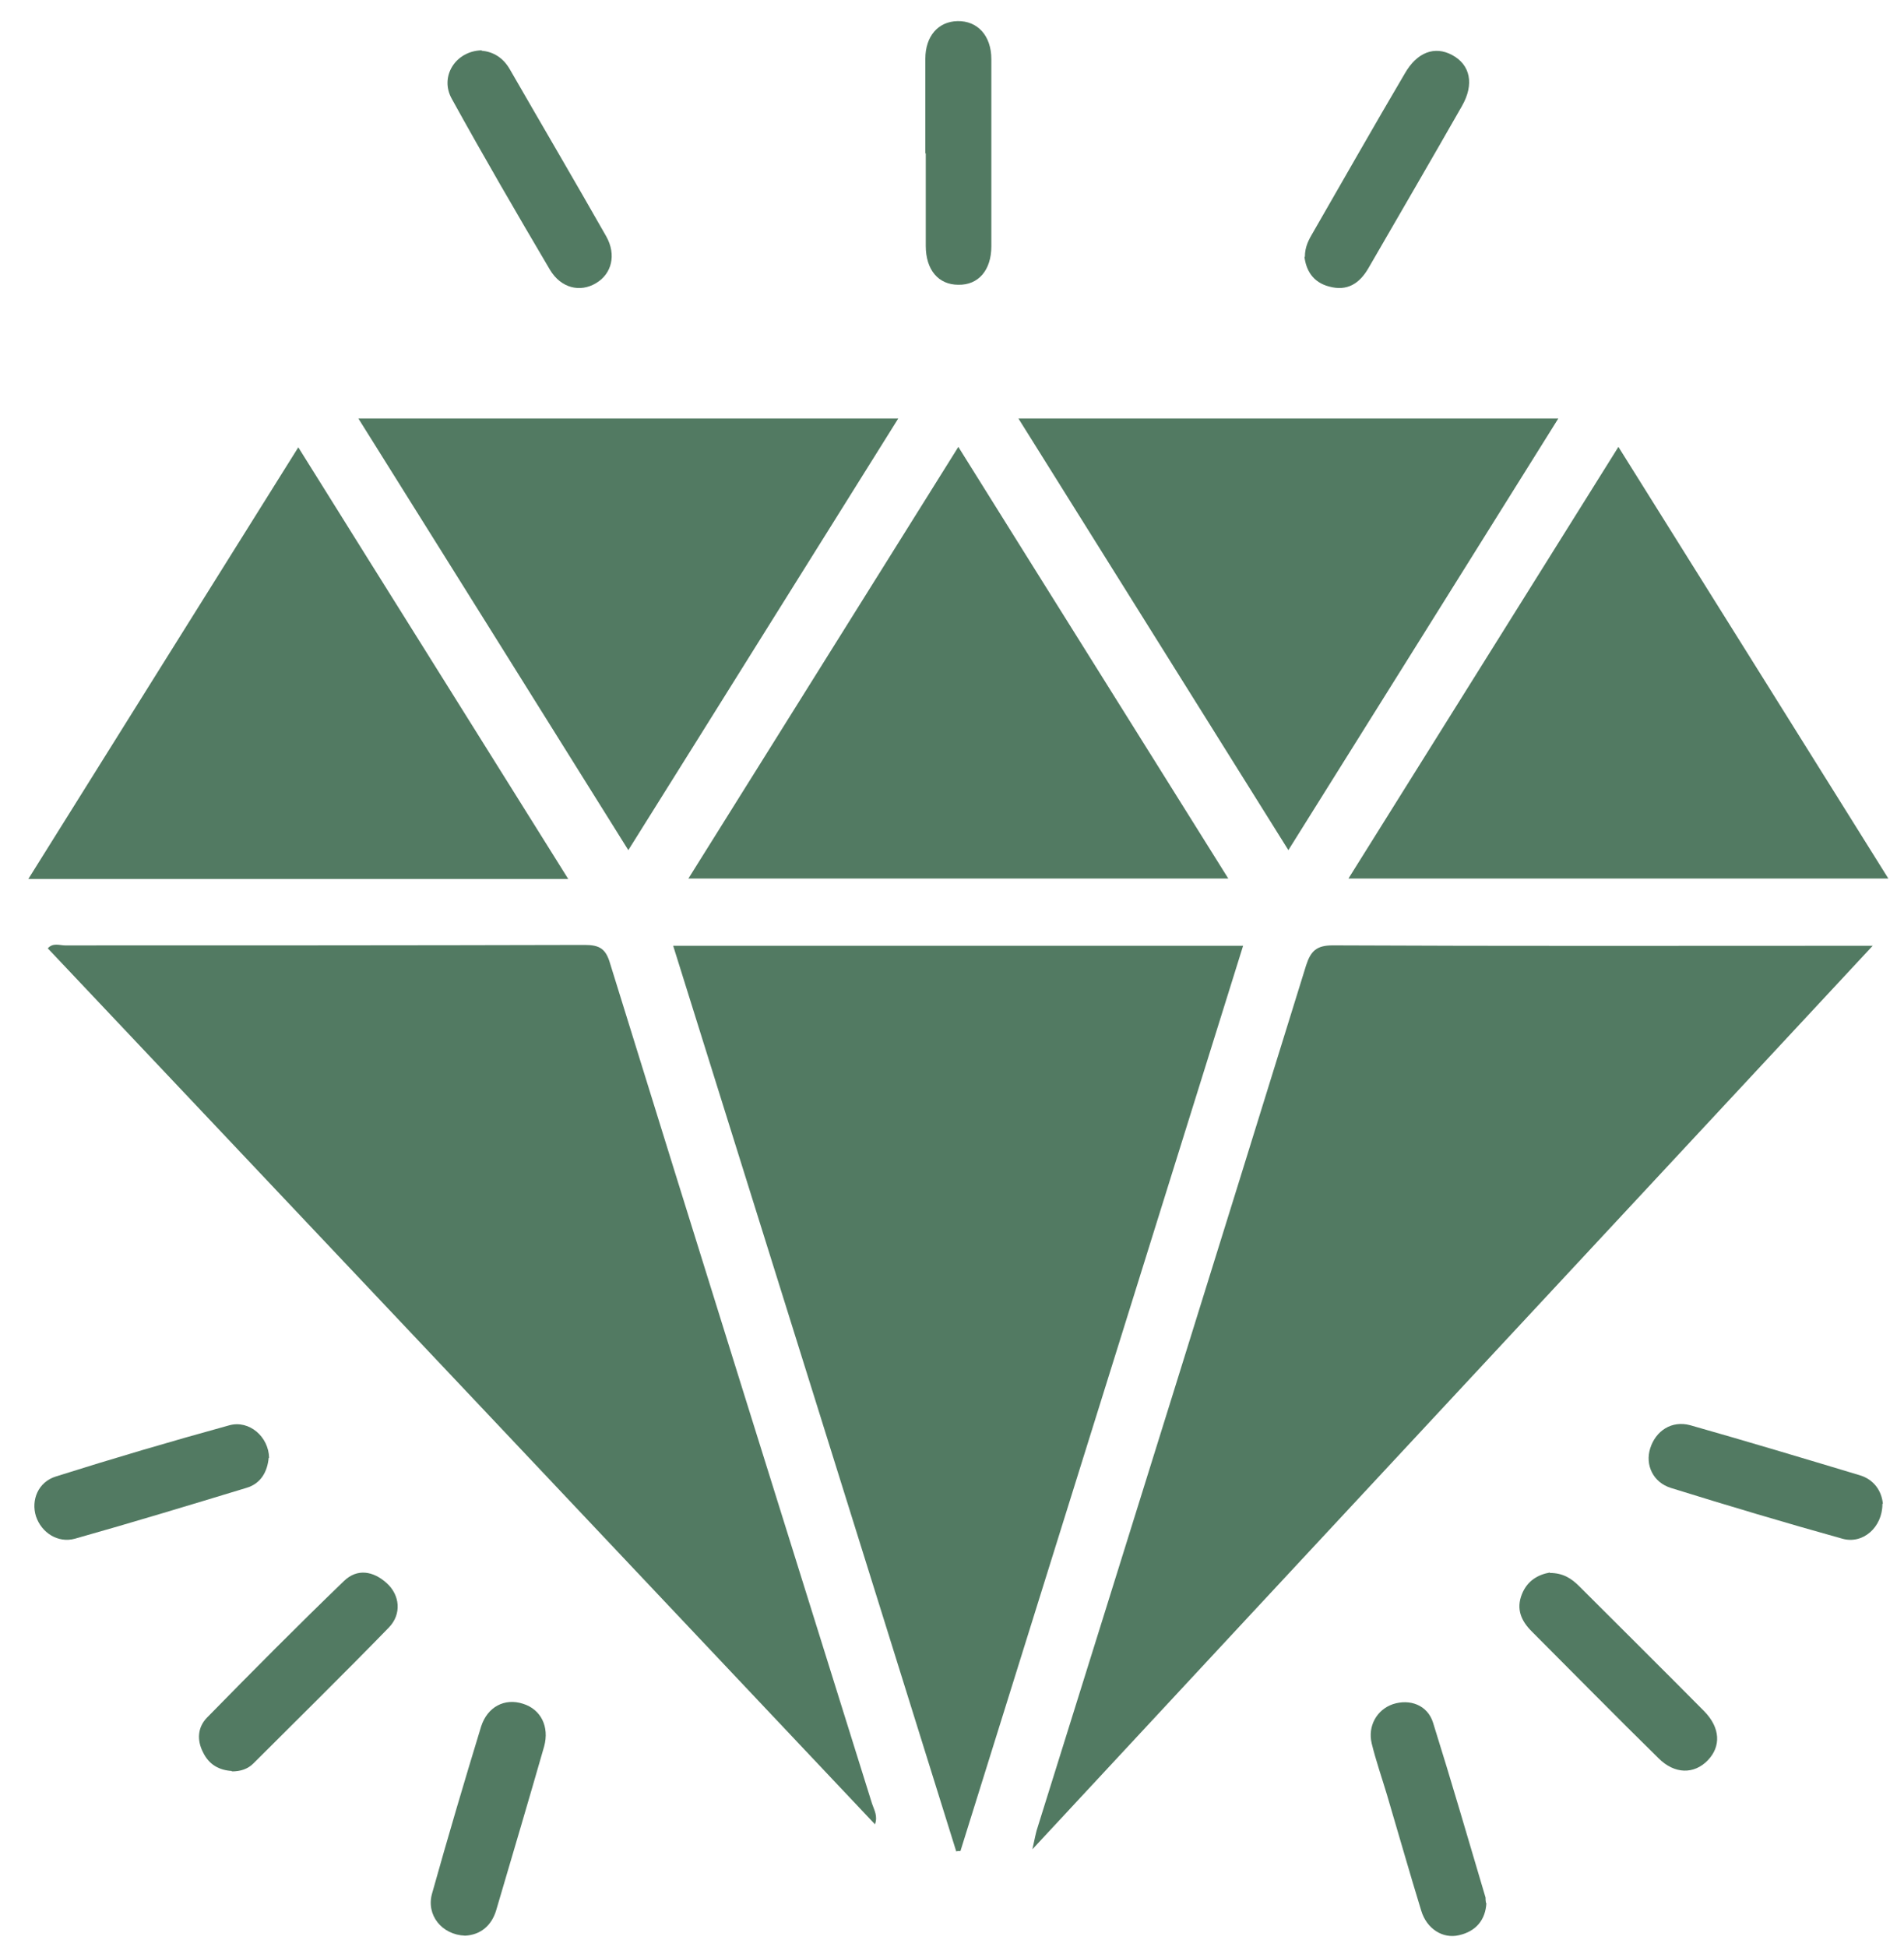
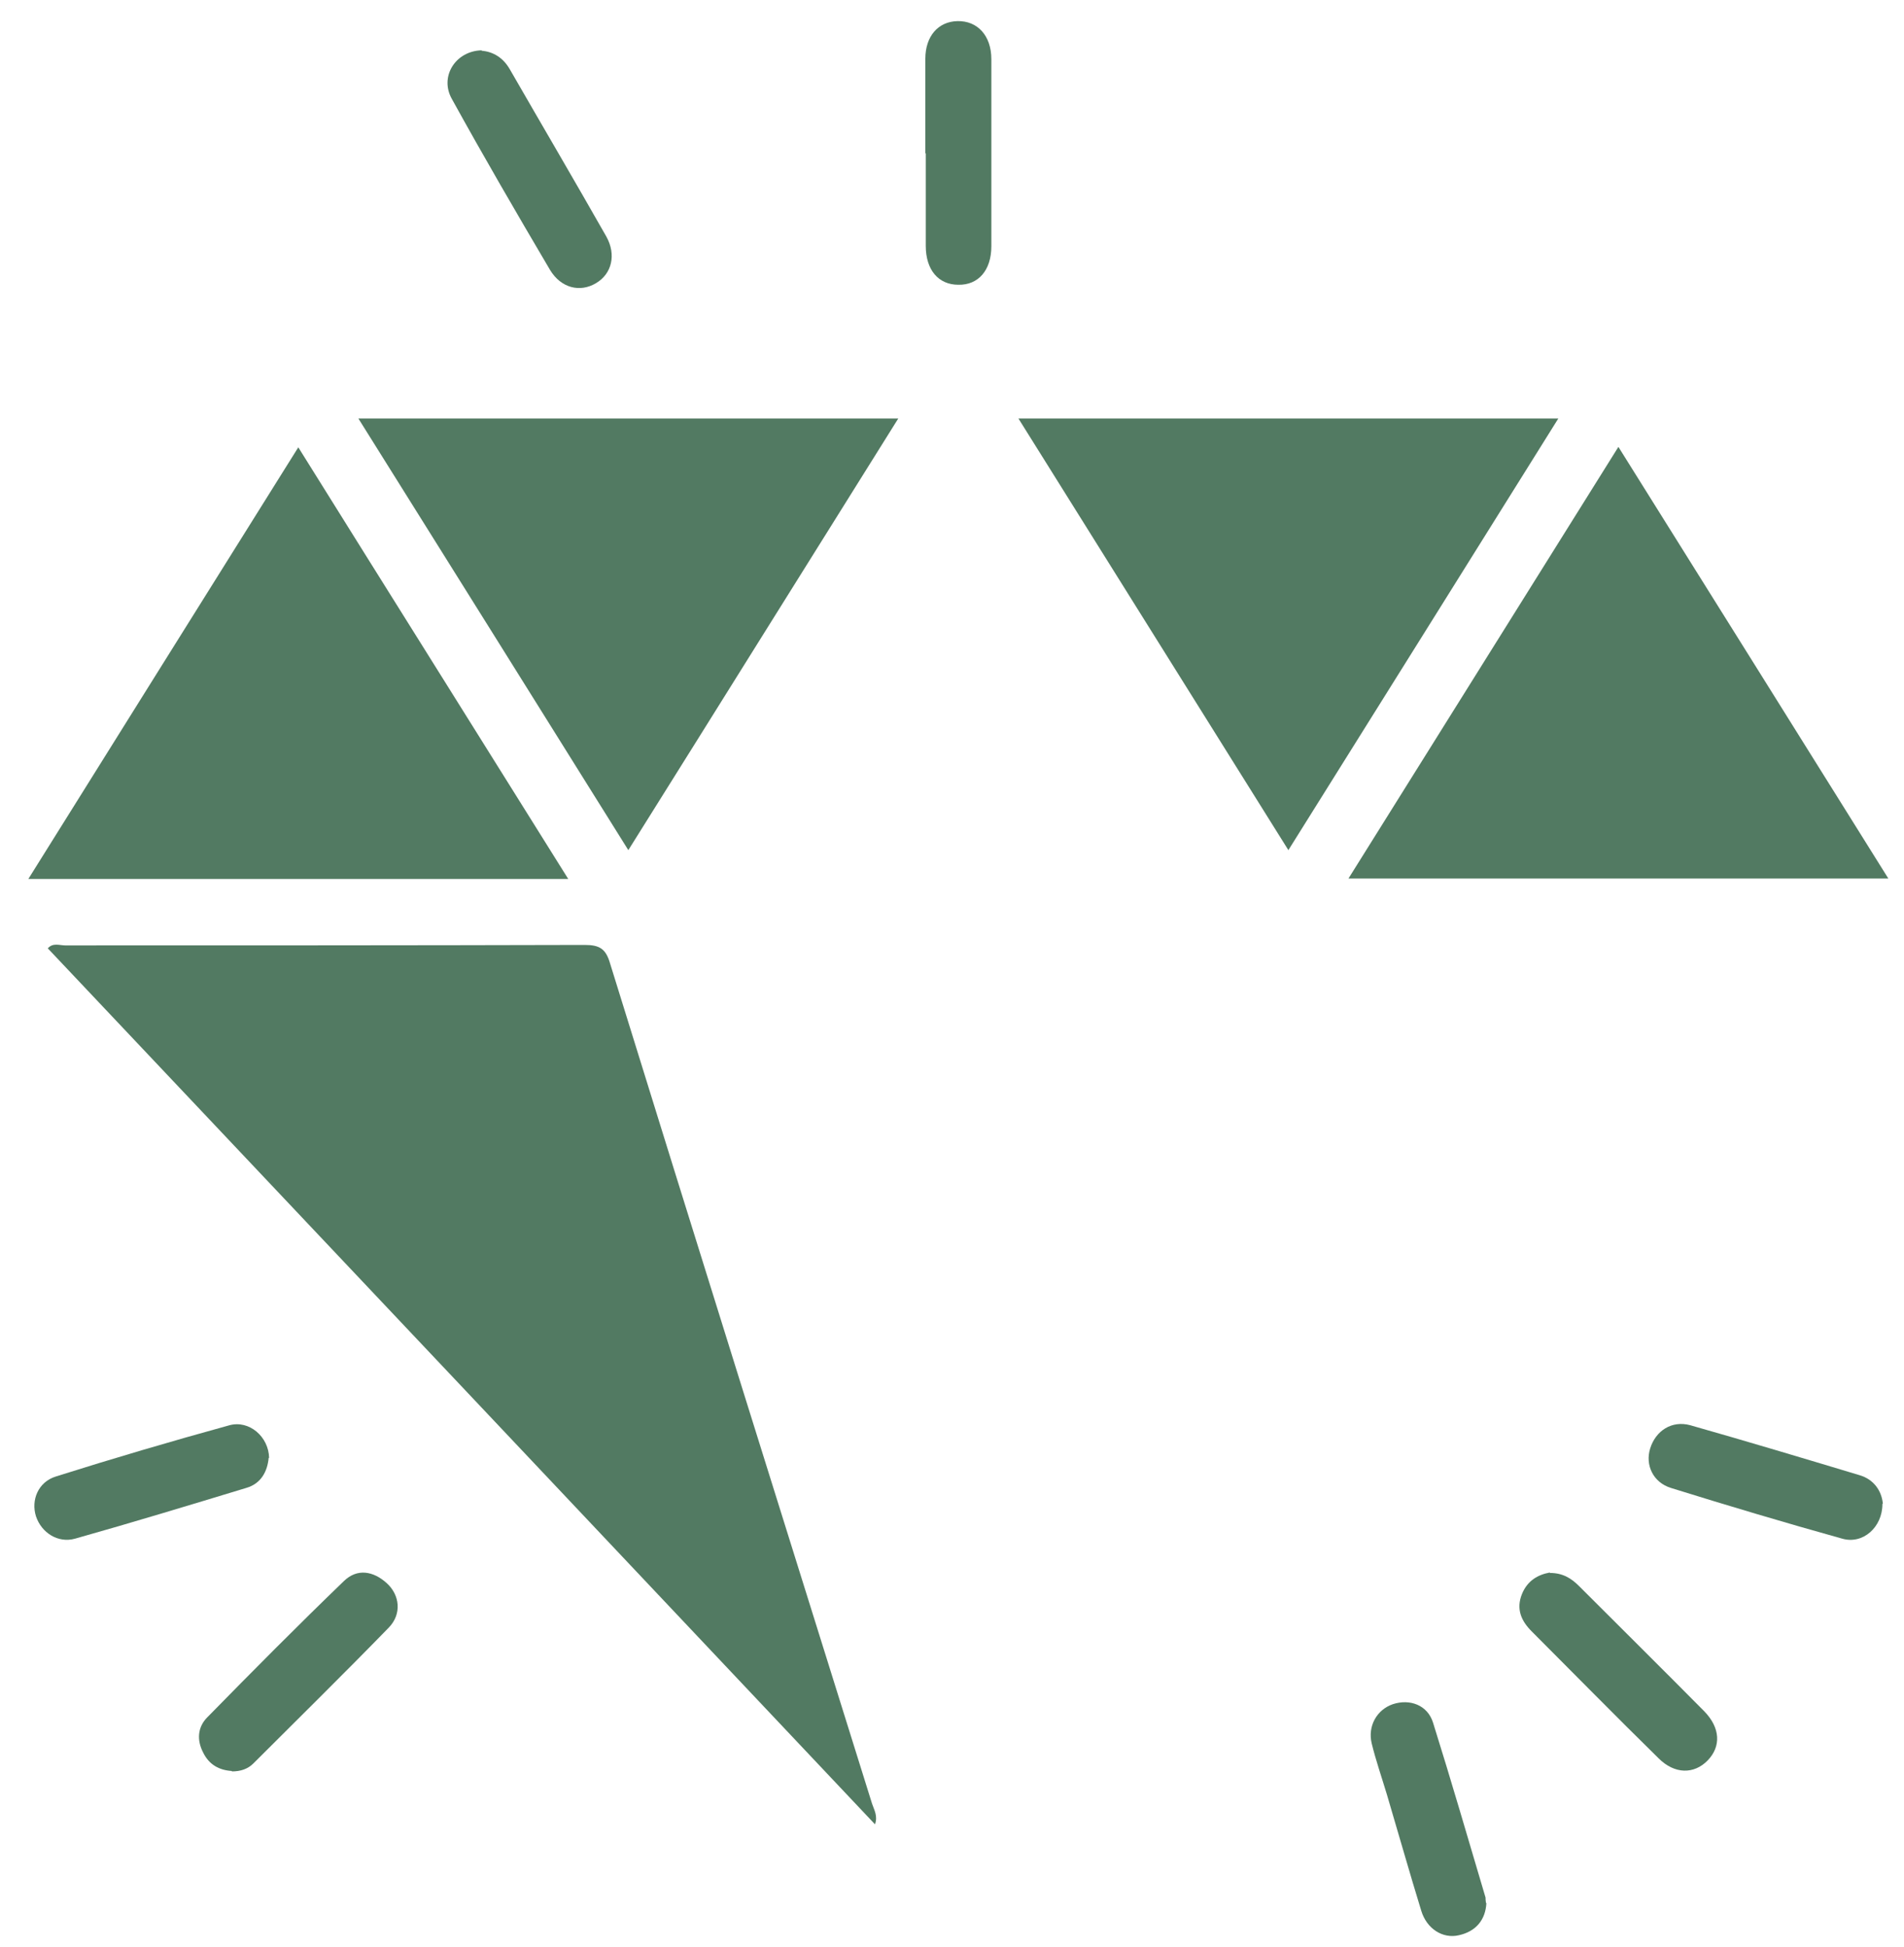
<svg xmlns="http://www.w3.org/2000/svg" width="45" height="46" viewBox="0 0 45 46" fill="none">
-   <path d="M15.91 22.349H29.38C27.15 29.499 24.92 36.619 22.7 43.739C22.67 43.739 22.63 43.739 22.6 43.749C20.38 36.629 18.15 29.509 15.91 22.349Z" fill="#527A62" />
-   <path d="M44.26 22.349C37.62 29.489 31.05 36.539 24.4 43.699C24.46 43.439 24.48 43.299 24.53 43.159C26.65 36.379 28.77 29.589 30.87 22.809C30.98 22.469 31.12 22.339 31.5 22.339C35.58 22.359 39.65 22.349 43.73 22.349C43.87 22.349 44.02 22.349 44.26 22.349Z" fill="#527A62" />
  <path d="M20.68 43.109C14.16 36.2 7.65 29.309 1.13 22.41C1.25 22.27 1.41 22.34 1.54 22.34C5.63 22.34 9.73 22.34 13.82 22.329C14.17 22.329 14.32 22.419 14.42 22.77C16.47 29.39 18.54 35.999 20.61 42.62C20.66 42.77 20.75 42.91 20.68 43.109Z" fill="#527A62" />
  <path d="M14.85 20.089C12.7 16.649 10.6 13.289 8.47 9.889H21.23C19.1 13.289 17 16.659 14.85 20.089Z" fill="#527A62" />
  <path d="M24.07 9.889H36.83C34.7 13.299 32.59 16.669 30.45 20.089C28.31 16.669 26.21 13.309 24.07 9.889Z" fill="#527A62" />
  <path d="M0.67 20.77C2.8 17.36 4.91 13.99 7.05 10.57C9.19 14 11.3 17.36 13.43 20.77H0.66H0.67Z" fill="#527A62" />
-   <path d="M16.27 20.76C18.41 17.34 20.51 13.98 22.65 10.56C24.79 13.99 26.9 17.35 29.03 20.76H16.27Z" fill="#527A62" />
  <path d="M31.87 20.76C34.01 17.34 36.11 13.98 38.25 10.56C40.39 13.98 42.5 17.35 44.63 20.76H31.87Z" fill="#527A62" />
  <path d="M21.87 3.629C21.87 2.879 21.87 2.139 21.87 1.389C21.87 0.859 22.17 0.509 22.63 0.499C23.1 0.489 23.43 0.839 23.43 1.399C23.43 2.869 23.43 4.349 23.43 5.819C23.43 6.389 23.12 6.739 22.65 6.729C22.18 6.729 21.88 6.379 21.88 5.809C21.88 5.079 21.88 4.349 21.88 3.619L21.87 3.629Z" fill="#527A62" />
  <path d="M11.38 1.199C11.65 1.219 11.89 1.359 12.05 1.639C12.81 2.959 13.58 4.269 14.33 5.589C14.57 6.019 14.46 6.469 14.09 6.689C13.71 6.919 13.26 6.809 13 6.379C12.21 5.039 11.43 3.699 10.68 2.339C10.38 1.809 10.77 1.199 11.39 1.189L11.38 1.199Z" fill="#527A62" />
-   <path d="M30.84 6.07C30.84 5.82 30.94 5.65 31.04 5.48C31.76 4.23 32.47 2.98 33.2 1.74C33.49 1.23 33.91 1.08 34.32 1.3C34.75 1.53 34.85 1.99 34.55 2.51C33.82 3.79 33.08 5.06 32.34 6.34C32.13 6.7 31.84 6.89 31.41 6.77C31.03 6.67 30.87 6.39 30.83 6.07H30.84Z" fill="#527A62" />
  <path d="M36.63 37.169C36.94 37.169 37.14 37.299 37.32 37.479C38.31 38.469 39.3 39.449 40.28 40.439C40.66 40.829 40.68 41.269 40.36 41.599C40.04 41.929 39.58 41.929 39.2 41.549C38.19 40.559 37.2 39.549 36.2 38.549C35.95 38.299 35.83 38.019 35.97 37.669C36.1 37.349 36.35 37.209 36.63 37.159V37.169Z" fill="#527A62" />
  <path d="M5.48 41.849C5.18 41.83 4.94 41.7 4.8 41.41C4.65 41.12 4.67 40.819 4.89 40.59C5.96 39.499 7.03 38.419 8.13 37.359C8.44 37.059 8.82 37.12 9.14 37.41C9.45 37.69 9.5 38.139 9.19 38.459C8.14 39.539 7.06 40.599 5.99 41.669C5.86 41.8 5.69 41.859 5.48 41.859V41.849Z" fill="#527A62" />
  <path d="M44.49 35.539C44.49 36.09 44.03 36.499 43.54 36.359C42.18 35.98 40.84 35.58 39.49 35.16C39.07 35.029 38.88 34.62 39 34.23C39.13 33.809 39.51 33.559 39.95 33.679C41.29 34.059 42.62 34.459 43.95 34.859C44.29 34.959 44.47 35.23 44.5 35.529L44.49 35.539Z" fill="#527A62" />
  <path d="M6.35 34.45C6.32 34.77 6.17 35.06 5.82 35.16C4.47 35.57 3.12 35.98 1.77 36.36C1.37 36.47 0.98 36.22 0.85 35.83C0.73 35.45 0.9 35.02 1.32 34.89C2.68 34.46 4.04 34.06 5.42 33.68C5.89 33.55 6.35 33.95 6.36 34.45H6.35Z" fill="#527A62" />
-   <path d="M10.99 45.74C10.44 45.72 10.07 45.25 10.21 44.75C10.58 43.43 10.97 42.11 11.37 40.8C11.52 40.33 11.93 40.12 12.36 40.26C12.78 40.389 12.99 40.8 12.86 41.27C12.49 42.56 12.11 43.84 11.73 45.13C11.62 45.51 11.35 45.72 11 45.74H10.99Z" fill="#527A62" />
  <path d="M35.13 44.969C35.11 45.359 34.89 45.639 34.48 45.73C34.1 45.819 33.72 45.58 33.59 45.15C33.31 44.239 33.05 43.319 32.78 42.41C32.66 42.01 32.52 41.609 32.42 41.2C32.32 40.789 32.54 40.4 32.92 40.27C33.32 40.139 33.74 40.289 33.87 40.709C34.3 42.08 34.7 43.459 35.11 44.84C35.11 44.87 35.11 44.9 35.12 44.969H35.13Z" fill="#527A62" />
</svg>